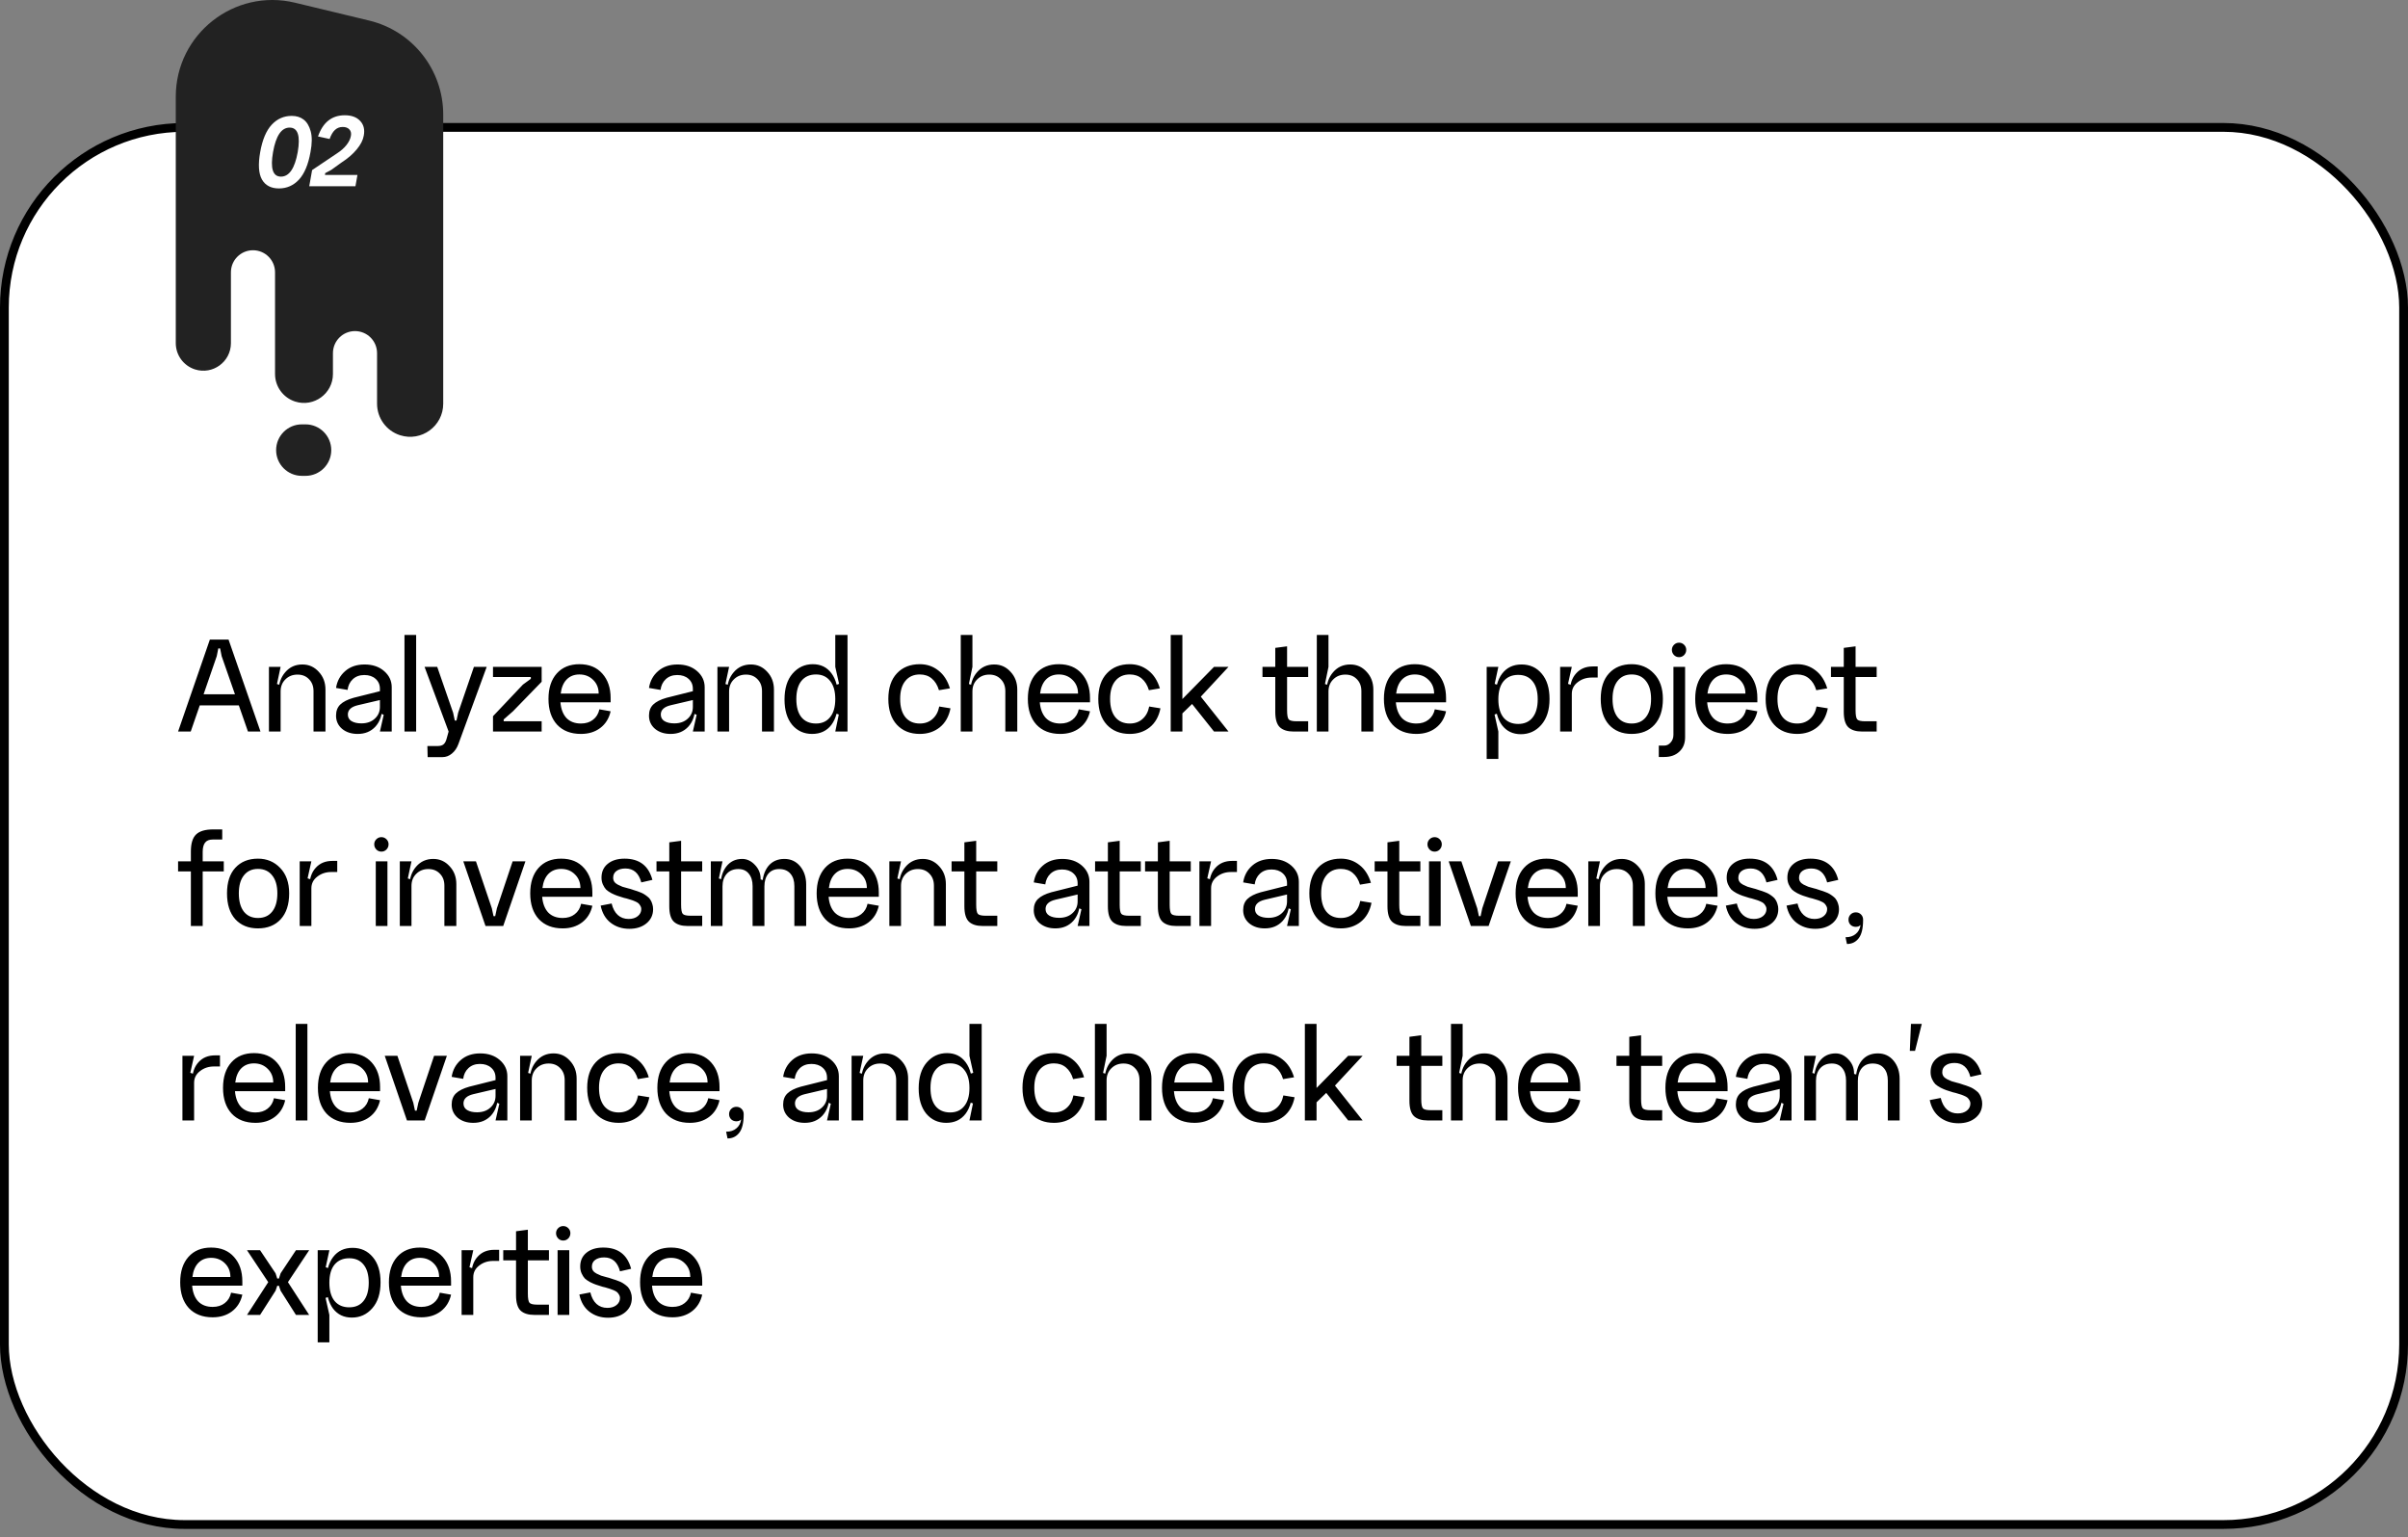
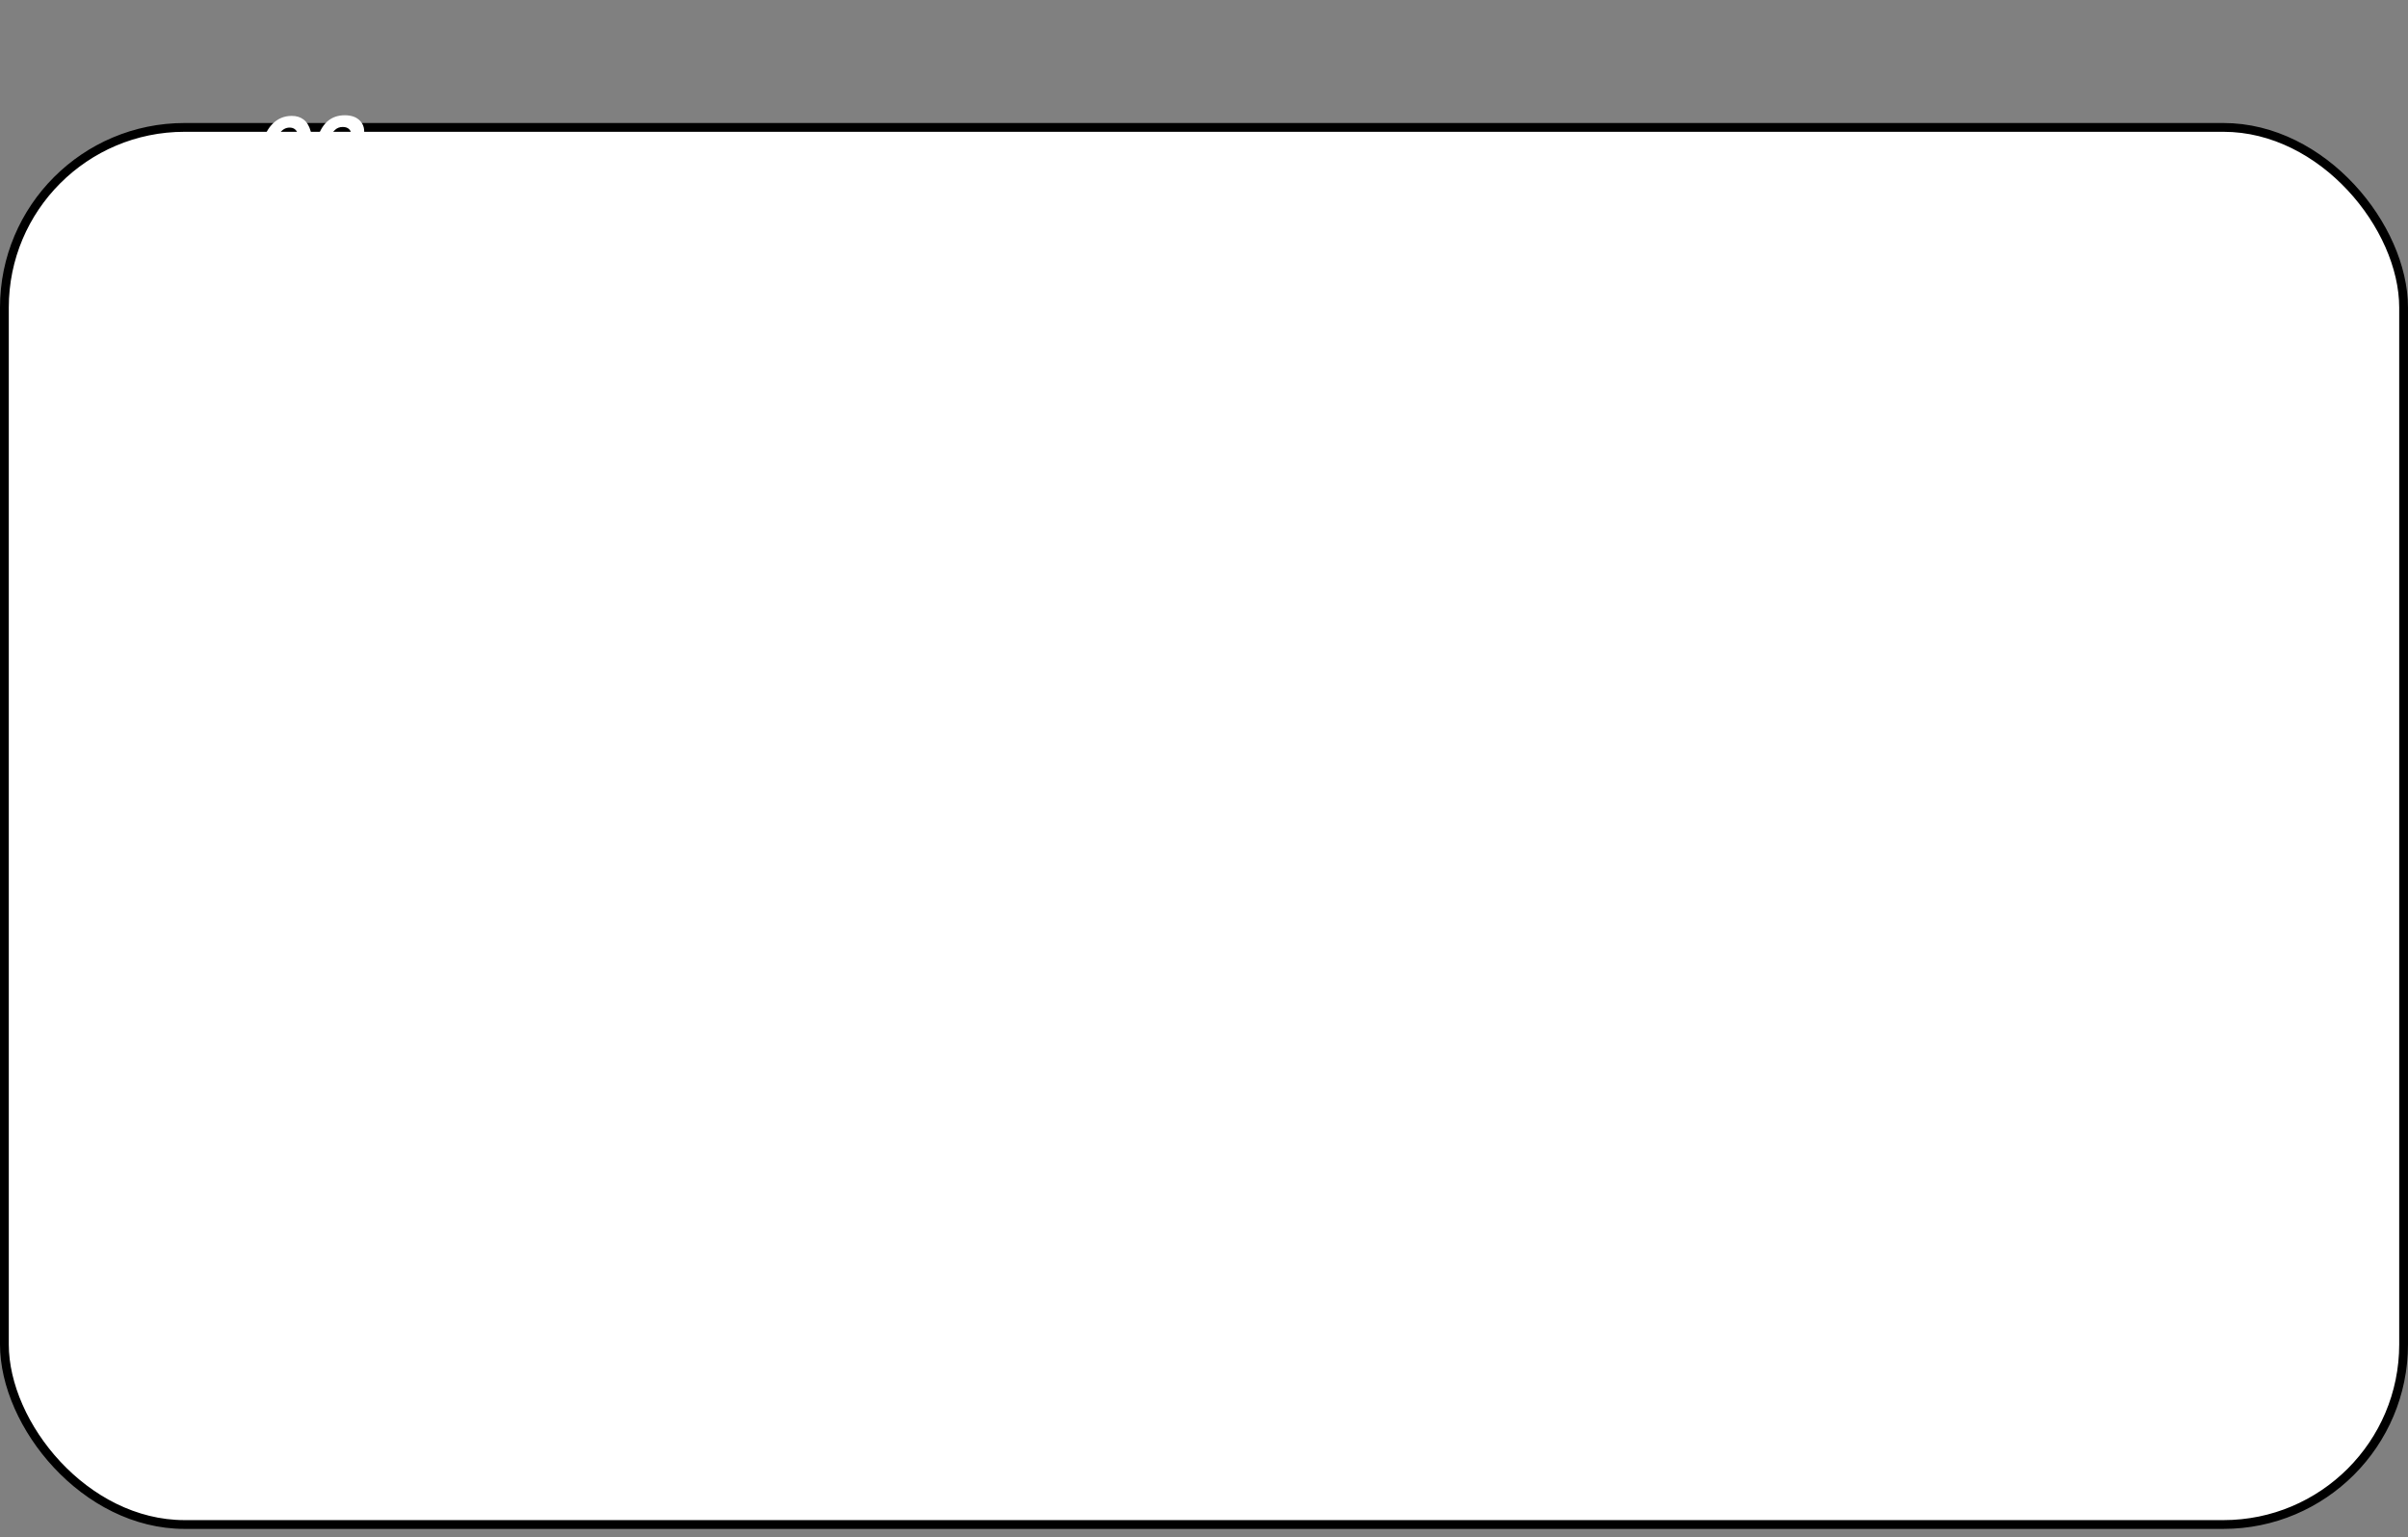
<svg xmlns="http://www.w3.org/2000/svg" width="260" height="166" viewBox="0 0 260 166" fill="none">
  <rect x="0" y="0" width="260" height="166" fill="#808080" stroke="none" />
  <rect x="0.474" y="13.759" width="259.051" height="150.876" rx="19.453" fill="white" stroke="black" stroke-width="0.949" />
-   <path d="M21.338 74.977H26.06V76.176H21.338V74.977ZM23.403 70.862L20.594 79H19.228L22.659 69.071H24.678L28.125 79H26.773L23.934 70.862L23.767 70.027H23.57L23.403 70.862ZM33.852 74.643C33.852 74.106 33.69 73.676 33.366 73.352C33.052 73.018 32.637 72.851 32.121 72.851C31.595 72.851 31.16 73.023 30.816 73.367C30.471 73.701 30.299 74.136 30.299 74.673H30.087C30.087 73.833 30.325 73.14 30.8 72.593C31.276 72.036 31.893 71.758 32.653 71.758C33.351 71.758 33.938 72.021 34.414 72.547C34.9 73.064 35.142 73.706 35.142 74.476V79H33.852V74.643ZM29.039 72.016H30.299L29.905 73.868L30.299 73.99V79H29.039V72.016ZM37.559 77.163C37.559 77.477 37.691 77.715 37.954 77.876C38.227 78.038 38.581 78.119 39.017 78.119C39.614 78.119 40.094 77.952 40.459 77.618C40.833 77.284 41.021 76.859 41.021 76.343H41.264C41.264 77.224 41.021 77.932 40.535 78.469C40.049 78.995 39.411 79.258 38.622 79.258C37.944 79.258 37.382 79.076 36.937 78.712C36.501 78.337 36.284 77.861 36.284 77.284C36.284 76.778 36.435 76.379 36.739 76.085C37.053 75.781 37.534 75.538 38.181 75.356L41.021 74.643V75.599L38.622 76.161C37.913 76.333 37.559 76.667 37.559 77.163ZM42.296 79H41.021L41.431 77.193L41.021 77.026V74.385C41.021 73.939 40.864 73.58 40.55 73.307C40.246 73.033 39.842 72.897 39.335 72.897C38.829 72.897 38.414 73.049 38.09 73.352C37.777 73.646 37.589 74.03 37.529 74.506L36.284 74.293C36.395 73.555 36.724 72.947 37.271 72.472C37.817 71.996 38.516 71.758 39.366 71.758C40.226 71.758 40.93 71.996 41.476 72.472C42.023 72.947 42.296 73.529 42.296 74.218V79ZM43.673 68.57H44.933V79H43.673V68.57ZM49.47 76.966L51.171 72.016H52.552L49.501 80.336C49.339 80.781 49.101 81.131 48.787 81.384C48.483 81.637 48.144 81.763 47.77 81.763H46.176L46.145 80.564H47.269C47.542 80.564 47.749 80.503 47.891 80.382C48.043 80.26 48.159 80.037 48.24 79.714L48.438 79L45.842 72.016H47.208L48.924 76.966L49.106 77.816H49.288L49.47 76.966ZM53.231 72.016H58.484V73.625L55.386 76.814L54.384 77.694V77.892H58.484V79H53.231V77.345L56.464 73.929L57.315 73.307V73.109H53.231V72.016ZM60.511 75.842C60.572 76.571 60.789 77.138 61.164 77.543C61.548 77.937 62.07 78.135 62.728 78.135C63.254 78.135 63.689 77.998 64.033 77.725C64.388 77.451 64.615 77.077 64.717 76.601L65.931 76.814C65.759 77.583 65.385 78.185 64.808 78.62C64.241 79.046 63.547 79.258 62.728 79.258C61.635 79.258 60.774 78.924 60.147 78.256C59.529 77.578 59.221 76.652 59.221 75.478C59.221 74.314 59.519 73.398 60.116 72.73C60.714 72.062 61.528 71.728 62.561 71.728C63.613 71.728 64.438 72.067 65.035 72.745C65.633 73.413 65.931 74.293 65.931 75.387V75.842H60.511ZM60.541 74.901H64.641C64.641 74.304 64.443 73.813 64.049 73.428C63.654 73.033 63.158 72.836 62.561 72.836C61.994 72.836 61.533 73.018 61.179 73.382C60.835 73.737 60.622 74.243 60.541 74.901ZM71.349 77.163C71.349 77.477 71.481 77.715 71.744 77.876C72.017 78.038 72.371 78.119 72.806 78.119C73.404 78.119 73.884 77.952 74.249 77.618C74.623 77.284 74.811 76.859 74.811 76.343H75.053C75.053 77.224 74.811 77.932 74.325 78.469C73.839 78.995 73.201 79.258 72.412 79.258C71.734 79.258 71.172 79.076 70.727 78.712C70.291 78.337 70.074 77.861 70.074 77.284C70.074 76.778 70.225 76.379 70.529 76.085C70.843 75.781 71.324 75.538 71.971 75.356L74.811 74.643V75.599L72.412 76.161C71.703 76.333 71.349 76.667 71.349 77.163ZM76.086 79H74.811L75.221 77.193L74.811 77.026V74.385C74.811 73.939 74.654 73.58 74.34 73.307C74.036 73.033 73.631 72.897 73.125 72.897C72.619 72.897 72.204 73.049 71.88 73.352C71.567 73.646 71.379 74.03 71.319 74.506L70.074 74.293C70.185 73.555 70.514 72.947 71.061 72.472C71.607 71.996 72.305 71.758 73.156 71.758C74.016 71.758 74.719 71.996 75.266 72.472C75.813 72.947 76.086 73.529 76.086 74.218V79ZM82.276 74.643C82.276 74.106 82.114 73.676 81.79 73.352C81.476 73.018 81.061 72.851 80.545 72.851C80.019 72.851 79.584 73.023 79.239 73.367C78.895 73.701 78.723 74.136 78.723 74.673H78.511C78.511 73.833 78.748 73.14 79.224 72.593C79.7 72.036 80.317 71.758 81.076 71.758C81.775 71.758 82.362 72.021 82.838 72.547C83.323 73.064 83.566 73.706 83.566 74.476V79H82.276V74.643ZM77.463 72.016H78.723L78.328 73.868L78.723 73.99V79H77.463V72.016ZM89.627 77.451C90.001 76.996 90.188 76.343 90.188 75.493C90.188 74.643 90.001 73.99 89.627 73.534C89.262 73.069 88.756 72.836 88.108 72.836C87.43 72.836 86.904 73.069 86.529 73.534C86.165 73.99 85.983 74.643 85.983 75.493C85.983 76.343 86.165 76.996 86.529 77.451C86.904 77.907 87.43 78.135 88.108 78.135C88.756 78.135 89.262 77.907 89.627 77.451ZM90.507 75.493C90.507 76.697 90.259 77.629 89.763 78.286C89.267 78.934 88.574 79.258 87.683 79.258C86.803 79.258 86.084 78.929 85.527 78.271C84.981 77.603 84.707 76.692 84.707 75.538C84.707 74.344 84.996 73.413 85.573 72.745C86.16 72.067 86.889 71.728 87.759 71.728C88.62 71.728 89.293 72.056 89.778 72.715C90.264 73.362 90.507 74.288 90.507 75.493ZM91.509 68.57V79H90.188L90.568 77.163L90.188 77.026V73.99L90.598 73.853L90.188 72.016V68.57H91.509ZM102.566 74.339L101.382 74.536C101.22 73.99 100.962 73.57 100.608 73.276C100.264 72.983 99.834 72.836 99.317 72.836C98.649 72.836 98.128 73.069 97.754 73.534C97.379 73.99 97.192 74.638 97.192 75.478C97.192 76.328 97.379 76.986 97.754 77.451C98.128 77.907 98.649 78.135 99.317 78.135C99.864 78.135 100.319 77.973 100.684 77.649C101.058 77.325 101.301 76.874 101.413 76.297L102.627 76.495C102.455 77.376 102.07 78.059 101.473 78.544C100.876 79.02 100.157 79.258 99.317 79.258C98.285 79.258 97.46 78.929 96.843 78.271C96.225 77.603 95.916 76.672 95.916 75.478C95.916 74.293 96.225 73.372 96.843 72.715C97.46 72.056 98.285 71.728 99.317 71.728C100.076 71.728 100.745 71.955 101.321 72.411C101.898 72.856 102.313 73.499 102.566 74.339ZM108.549 74.643C108.549 74.106 108.387 73.676 108.063 73.352C107.749 73.018 107.334 72.851 106.818 72.851C106.292 72.851 105.856 73.023 105.512 73.367C105.168 73.701 104.996 74.136 104.996 74.673H104.783C104.783 73.833 105.021 73.14 105.497 72.593C105.973 72.036 106.59 71.758 107.349 71.758C108.048 71.758 108.635 72.021 109.11 72.547C109.596 73.064 109.839 73.706 109.839 74.476V79H108.549V74.643ZM104.996 72.016L104.616 73.868L104.996 73.99V79H103.736V68.57H104.996V72.016ZM112.271 75.842C112.332 76.571 112.549 77.138 112.924 77.543C113.308 77.937 113.83 78.135 114.487 78.135C115.014 78.135 115.449 77.998 115.793 77.725C116.147 77.451 116.375 77.077 116.476 76.601L117.691 76.814C117.519 77.583 117.144 78.185 116.567 78.62C116.001 79.046 115.307 79.258 114.487 79.258C113.394 79.258 112.534 78.924 111.906 78.256C111.289 77.578 110.98 76.652 110.98 75.478C110.98 74.314 111.279 73.398 111.876 72.73C112.473 72.062 113.288 71.728 114.32 71.728C115.373 71.728 116.198 72.067 116.795 72.745C117.392 73.413 117.691 74.293 117.691 75.387V75.842H112.271ZM112.301 74.901H116.4C116.4 74.304 116.203 73.813 115.808 73.428C115.414 73.033 114.918 72.836 114.32 72.836C113.754 72.836 113.293 73.018 112.939 73.382C112.595 73.737 112.382 74.243 112.301 74.901ZM125.236 74.339L124.052 74.536C123.89 73.99 123.632 73.57 123.278 73.276C122.934 72.983 122.503 72.836 121.987 72.836C121.319 72.836 120.798 73.069 120.423 73.534C120.049 73.99 119.862 74.638 119.862 75.478C119.862 76.328 120.049 76.986 120.423 77.451C120.798 77.907 121.319 78.135 121.987 78.135C122.534 78.135 122.989 77.973 123.354 77.649C123.728 77.325 123.971 76.874 124.082 76.297L125.297 76.495C125.125 77.376 124.74 78.059 124.143 78.544C123.546 79.02 122.827 79.258 121.987 79.258C120.955 79.258 120.13 78.929 119.513 78.271C118.895 77.603 118.586 76.672 118.586 75.478C118.586 74.293 118.895 73.372 119.513 72.715C120.13 72.056 120.955 71.728 121.987 71.728C122.746 71.728 123.414 71.955 123.991 72.411C124.568 72.856 124.983 73.499 125.236 74.339ZM126.406 68.57H127.666V75.493L131.082 72.016H132.646L129.655 75.235L132.646 79H131.082L128.713 76.024L127.666 77.041V79H126.406V68.57ZM138.971 73.109V76.692C138.971 77.229 139.031 77.563 139.153 77.694C139.274 77.826 139.558 77.892 140.003 77.892H141.248V79H139.669C139.021 79 138.53 78.848 138.196 78.544C137.862 78.231 137.695 77.674 137.695 76.874V73.109H136.314V72.016H137.695V69.966L138.971 69.799V72.016H141.248V73.109H138.971ZM146.994 74.643C146.994 74.106 146.832 73.676 146.508 73.352C146.195 73.018 145.78 72.851 145.263 72.851C144.737 72.851 144.302 73.023 143.958 73.367C143.614 73.701 143.441 74.136 143.441 74.673H143.229C143.229 73.833 143.467 73.14 143.942 72.593C144.418 72.036 145.036 71.758 145.795 71.758C146.493 71.758 147.08 72.021 147.556 72.547C148.042 73.064 148.285 73.706 148.285 74.476V79H146.994V74.643ZM143.441 72.016L143.062 73.868L143.441 73.99V79H142.181V68.57H143.441V72.016ZM150.716 75.842C150.777 76.571 150.995 77.138 151.369 77.543C151.754 77.937 152.275 78.135 152.933 78.135C153.459 78.135 153.895 77.998 154.239 77.725C154.593 77.451 154.821 77.077 154.922 76.601L156.136 76.814C155.964 77.583 155.59 78.185 155.013 78.62C154.446 79.046 153.753 79.258 152.933 79.258C151.84 79.258 150.98 78.924 150.352 78.256C149.735 77.578 149.426 76.652 149.426 75.478C149.426 74.314 149.724 73.398 150.322 72.73C150.919 72.062 151.734 71.728 152.766 71.728C153.819 71.728 154.644 72.067 155.241 72.745C155.838 73.413 156.136 74.293 156.136 75.387V75.842H150.716ZM150.747 74.901H154.846C154.846 74.304 154.649 73.813 154.254 73.428C153.859 73.033 153.363 72.836 152.766 72.836C152.199 72.836 151.739 73.018 151.384 73.382C151.04 73.737 150.828 74.243 150.747 74.901ZM162.344 77.497C161.969 77.031 161.782 76.373 161.782 75.523C161.782 74.673 161.969 74.02 162.344 73.565C162.728 73.109 163.255 72.882 163.923 72.882C164.591 72.882 165.107 73.109 165.471 73.565C165.846 74.02 166.033 74.673 166.033 75.523C166.033 76.373 165.846 77.031 165.471 77.497C165.107 77.952 164.591 78.18 163.923 78.18C163.255 78.18 162.728 77.952 162.344 77.497ZM161.448 75.523C161.448 76.728 161.691 77.659 162.177 78.317C162.673 78.965 163.351 79.288 164.211 79.288C165.092 79.288 165.826 78.954 166.413 78.286C167.01 77.608 167.308 76.672 167.308 75.478C167.308 74.324 167.03 73.418 166.473 72.76C165.917 72.092 165.188 71.758 164.287 71.758C163.396 71.758 162.698 72.087 162.192 72.745C161.696 73.393 161.448 74.319 161.448 75.523ZM160.522 81.961H161.782V79L161.372 77.163L161.782 77.026V73.99L161.387 73.853L161.782 72.016H160.522V81.961ZM168.454 72.016H169.714L169.304 73.853L169.714 73.99V79H168.454V72.016ZM171.87 73.17C171.283 73.17 170.777 73.337 170.352 73.671C169.927 73.995 169.714 74.415 169.714 74.931L169.517 74.673C169.517 73.853 169.74 73.2 170.185 72.715C170.63 72.219 171.227 71.971 171.976 71.971H172.508V73.17H171.87ZM174.112 75.478C174.112 76.328 174.295 76.986 174.659 77.451C175.023 77.907 175.529 78.135 176.177 78.135C176.835 78.135 177.346 77.907 177.711 77.451C178.085 76.986 178.272 76.328 178.272 75.478C178.272 74.638 178.085 73.99 177.711 73.534C177.346 73.069 176.835 72.836 176.177 72.836C175.529 72.836 175.023 73.069 174.659 73.534C174.295 73.99 174.112 74.638 174.112 75.478ZM172.837 75.478C172.837 74.283 173.136 73.362 173.733 72.715C174.34 72.056 175.155 71.728 176.177 71.728C177.139 71.728 177.938 72.062 178.576 72.73C179.224 73.398 179.548 74.314 179.548 75.478C179.548 76.672 179.244 77.603 178.637 78.271C178.03 78.929 177.21 79.258 176.177 79.258C175.155 79.258 174.34 78.929 173.733 78.271C173.136 77.603 172.837 76.672 172.837 75.478ZM180.747 70.741C180.595 70.579 180.519 70.391 180.519 70.179C180.519 69.966 180.595 69.784 180.747 69.632C180.899 69.481 181.081 69.405 181.293 69.405C181.506 69.405 181.688 69.481 181.84 69.632C181.992 69.784 182.068 69.966 182.068 70.179C182.068 70.391 181.992 70.579 181.84 70.741C181.688 70.893 181.506 70.969 181.293 70.969C181.081 70.969 180.899 70.893 180.747 70.741ZM180.686 72.016H181.946V79.623C181.946 80.27 181.739 80.787 181.324 81.171C180.919 81.556 180.377 81.748 179.699 81.748H179.107V80.518H179.699C179.962 80.518 180.19 80.407 180.382 80.184C180.585 79.962 180.686 79.683 180.686 79.349V72.016ZM184.328 75.842C184.389 76.571 184.607 77.138 184.981 77.543C185.366 77.937 185.887 78.135 186.545 78.135C187.071 78.135 187.507 77.998 187.851 77.725C188.205 77.451 188.433 77.077 188.534 76.601L189.748 76.814C189.576 77.583 189.202 78.185 188.625 78.62C188.058 79.046 187.365 79.258 186.545 79.258C185.452 79.258 184.592 78.924 183.964 78.256C183.347 77.578 183.038 76.652 183.038 75.478C183.038 74.314 183.336 73.398 183.934 72.73C184.531 72.062 185.346 71.728 186.378 71.728C187.431 71.728 188.256 72.067 188.853 72.745C189.45 73.413 189.748 74.293 189.748 75.387V75.842H184.328ZM184.359 74.901H188.458C188.458 74.304 188.261 73.813 187.866 73.428C187.471 73.033 186.975 72.836 186.378 72.836C185.811 72.836 185.351 73.018 184.996 73.382C184.652 73.737 184.44 74.243 184.359 74.901ZM197.294 74.339L196.11 74.536C195.948 73.99 195.69 73.57 195.335 73.276C194.991 72.983 194.561 72.836 194.045 72.836C193.377 72.836 192.855 73.069 192.481 73.534C192.106 73.99 191.919 74.638 191.919 75.478C191.919 76.328 192.106 76.986 192.481 77.451C192.855 77.907 193.377 78.135 194.045 78.135C194.591 78.135 195.047 77.973 195.411 77.649C195.786 77.325 196.029 76.874 196.14 76.297L197.355 76.495C197.182 77.376 196.798 78.059 196.201 78.544C195.604 79.02 194.885 79.258 194.045 79.258C193.012 79.258 192.187 78.929 191.57 78.271C190.953 77.603 190.644 76.672 190.644 75.478C190.644 74.293 190.953 73.372 191.57 72.715C192.187 72.056 193.012 71.728 194.045 71.728C194.804 71.728 195.472 71.955 196.049 72.411C196.626 72.856 197.041 73.499 197.294 74.339ZM200.353 73.109V76.692C200.353 77.229 200.414 77.563 200.535 77.694C200.657 77.826 200.94 77.892 201.385 77.892H202.63V79H201.051C200.404 79 199.913 78.848 199.579 78.544C199.245 78.231 199.078 77.674 199.078 76.874V73.109H197.696V72.016H199.078V69.966L200.353 69.799V72.016H202.63V73.109H200.353ZM21.885 100H20.609V94.109H19.228V93.016H20.609V91.969C20.609 91.088 20.797 90.471 21.171 90.116C21.546 89.752 22.163 89.57 23.023 89.57H23.995V90.663H22.963C22.588 90.663 22.315 90.774 22.143 90.997C21.971 91.219 21.885 91.553 21.885 91.999V93.016H24.162V94.109H21.885V100ZM25.787 96.478C25.787 97.328 25.969 97.986 26.333 98.451C26.698 98.907 27.204 99.135 27.852 99.135C28.509 99.135 29.021 98.907 29.385 98.451C29.759 97.986 29.947 97.328 29.947 96.478C29.947 95.638 29.759 94.99 29.385 94.534C29.021 94.069 28.509 93.836 27.852 93.836C27.204 93.836 26.698 94.069 26.333 94.534C25.969 94.99 25.787 95.638 25.787 96.478ZM24.511 96.478C24.511 95.283 24.81 94.362 25.407 93.715C26.014 93.056 26.829 92.728 27.852 92.728C28.813 92.728 29.613 93.062 30.25 93.73C30.898 94.398 31.222 95.314 31.222 96.478C31.222 97.672 30.918 98.603 30.311 99.271C29.704 99.929 28.884 100.258 27.852 100.258C26.829 100.258 26.014 99.929 25.407 99.271C24.81 98.603 24.511 97.672 24.511 96.478ZM32.36 93.016H33.62L33.211 94.853L33.62 94.99V100H32.36V93.016ZM35.776 94.17C35.189 94.17 34.683 94.337 34.258 94.671C33.833 94.995 33.62 95.415 33.62 95.931L33.423 95.673C33.423 94.853 33.646 94.2 34.091 93.715C34.536 93.219 35.134 92.971 35.883 92.971H36.414V94.17H35.776ZM40.635 91.741C40.483 91.579 40.407 91.391 40.407 91.179C40.407 90.966 40.483 90.784 40.635 90.632C40.787 90.481 40.969 90.405 41.182 90.405C41.394 90.405 41.576 90.481 41.728 90.632C41.88 90.784 41.956 90.966 41.956 91.179C41.956 91.391 41.88 91.579 41.728 91.741C41.576 91.893 41.394 91.969 41.182 91.969C40.969 91.969 40.787 91.893 40.635 91.741ZM40.574 93.016H41.834V100H40.574V93.016ZM47.982 95.643C47.982 95.106 47.82 94.676 47.496 94.352C47.182 94.018 46.767 93.851 46.251 93.851C45.725 93.851 45.289 94.023 44.945 94.367C44.601 94.701 44.429 95.136 44.429 95.673H44.217C44.217 94.833 44.454 94.14 44.93 93.593C45.406 93.036 46.023 92.758 46.782 92.758C47.481 92.758 48.068 93.021 48.544 93.547C49.029 94.064 49.272 94.706 49.272 95.476V100H47.982V95.643ZM43.169 93.016H44.429L44.034 94.868L44.429 94.99V100H43.169V93.016ZM53.651 98.087L55.352 93.016H56.733L54.334 100H52.422L50.023 93.016H51.389L53.105 98.087L53.287 98.937H53.469L53.651 98.087ZM58.539 96.842C58.6 97.571 58.817 98.138 59.192 98.543C59.577 98.937 60.098 99.135 60.756 99.135C61.282 99.135 61.717 98.998 62.061 98.725C62.416 98.451 62.643 98.077 62.745 97.601L63.959 97.814C63.787 98.583 63.413 99.185 62.836 99.62C62.269 100.046 61.576 100.258 60.756 100.258C59.663 100.258 58.802 99.924 58.175 99.256C57.557 98.578 57.249 97.652 57.249 96.478C57.249 95.314 57.547 94.398 58.144 93.73C58.742 93.062 59.556 92.728 60.589 92.728C61.641 92.728 62.466 93.067 63.063 93.745C63.661 94.413 63.959 95.293 63.959 96.387V96.842H58.539ZM58.569 95.901H62.669C62.669 95.304 62.471 94.813 62.077 94.428C61.682 94.033 61.186 93.836 60.589 93.836C60.022 93.836 59.561 94.018 59.207 94.382C58.863 94.737 58.65 95.243 58.569 95.901ZM70.518 98.178C70.518 98.806 70.28 99.317 69.804 99.712C69.328 100.106 68.711 100.304 67.952 100.304C67.172 100.304 66.499 100.086 65.933 99.651C65.376 99.216 65.017 98.598 64.855 97.799L66.039 97.571C66.171 98.117 66.393 98.532 66.707 98.816C67.021 99.099 67.41 99.241 67.876 99.241C68.281 99.241 68.61 99.14 68.863 98.937C69.116 98.735 69.242 98.477 69.242 98.163C69.242 98.031 69.207 97.915 69.136 97.814C69.075 97.702 69.004 97.611 68.924 97.54C68.843 97.47 68.716 97.399 68.544 97.328C68.382 97.257 68.245 97.206 68.134 97.176C68.023 97.136 67.856 97.085 67.633 97.024C67.522 96.994 67.436 96.974 67.375 96.963C67.091 96.872 66.854 96.796 66.661 96.736C66.479 96.675 66.267 96.584 66.024 96.463C65.781 96.331 65.588 96.199 65.447 96.068C65.315 95.926 65.199 95.744 65.098 95.521C64.996 95.299 64.946 95.05 64.946 94.777C64.946 94.15 65.168 93.654 65.614 93.289C66.069 92.915 66.677 92.728 67.436 92.728C69.035 92.728 70.037 93.492 70.442 95.02L69.242 95.293C68.979 94.291 68.407 93.79 67.527 93.79C67.122 93.79 66.798 93.882 66.555 94.064C66.322 94.236 66.206 94.479 66.206 94.792C66.206 94.954 66.246 95.096 66.327 95.218C66.408 95.339 66.535 95.445 66.707 95.536C66.889 95.627 67.056 95.703 67.208 95.764C67.37 95.815 67.588 95.875 67.861 95.946C67.901 95.956 67.962 95.972 68.043 95.992C68.266 96.063 68.433 96.118 68.544 96.159C68.665 96.189 68.827 96.245 69.03 96.326C69.232 96.397 69.389 96.468 69.501 96.538C69.622 96.609 69.754 96.7 69.895 96.812C70.047 96.923 70.158 97.044 70.229 97.176C70.31 97.297 70.376 97.444 70.427 97.616C70.487 97.788 70.518 97.976 70.518 98.178ZM73.541 94.109V97.692C73.541 98.229 73.601 98.563 73.723 98.694C73.844 98.826 74.128 98.892 74.573 98.892H75.818V100H74.239C73.591 100 73.1 99.848 72.766 99.544C72.432 99.231 72.265 98.674 72.265 97.874V94.109H70.884V93.016H72.265V90.966L73.541 90.799V93.016H75.818V94.109H73.541ZM85.77 95.688C85.77 95.121 85.628 94.676 85.345 94.352C85.061 94.018 84.656 93.851 84.13 93.851C83.624 93.851 83.229 94.023 82.946 94.367C82.672 94.711 82.536 95.162 82.536 95.719H82.308C82.308 94.818 82.516 94.099 82.931 93.563C83.356 93.026 83.943 92.758 84.692 92.758C85.39 92.758 85.957 93.021 86.392 93.547C86.827 94.074 87.045 94.732 87.045 95.521V100H85.77V95.688ZM81.26 95.688C81.26 95.132 81.124 94.686 80.851 94.352C80.587 94.018 80.213 93.851 79.727 93.851C79.191 93.851 78.771 94.023 78.467 94.367C78.163 94.711 78.011 95.162 78.011 95.719H77.799C77.799 94.828 78.006 94.114 78.421 93.578C78.847 93.031 79.418 92.758 80.137 92.758C80.653 92.758 81.114 92.976 81.519 93.411C81.924 93.836 82.126 94.332 82.126 94.899V94.975L82.536 95.081V100H81.26V95.688ZM76.751 93.016H78.011L77.617 94.868L78.011 94.99V100H76.751V93.016ZM89.468 96.842C89.528 97.571 89.746 98.138 90.12 98.543C90.505 98.937 91.026 99.135 91.684 99.135C92.21 99.135 92.646 98.998 92.99 98.725C93.344 98.451 93.572 98.077 93.673 97.601L94.888 97.814C94.716 98.583 94.341 99.185 93.764 99.62C93.197 100.046 92.504 100.258 91.684 100.258C90.591 100.258 89.731 99.924 89.103 99.256C88.486 98.578 88.177 97.652 88.177 96.478C88.177 95.314 88.476 94.398 89.073 93.73C89.67 93.062 90.485 92.728 91.517 92.728C92.57 92.728 93.395 93.067 93.992 93.745C94.589 94.413 94.888 95.293 94.888 96.387V96.842H89.468ZM89.498 95.901H93.597C93.597 95.304 93.4 94.813 93.005 94.428C92.61 94.033 92.114 93.836 91.517 93.836C90.95 93.836 90.49 94.018 90.135 94.382C89.791 94.737 89.579 95.243 89.498 95.901ZM100.839 95.643C100.839 95.106 100.677 94.676 100.353 94.352C100.039 94.018 99.624 93.851 99.108 93.851C98.582 93.851 98.146 94.023 97.802 94.367C97.458 94.701 97.286 95.136 97.286 95.673H97.073C97.073 94.833 97.311 94.14 97.787 93.593C98.263 93.036 98.88 92.758 99.639 92.758C100.338 92.758 100.925 93.021 101.401 93.547C101.886 94.064 102.129 94.706 102.129 95.476V100H100.839V95.643ZM96.026 93.016H97.286L96.891 94.868L97.286 94.99V100H96.026V93.016ZM105.403 94.109V97.692C105.403 98.229 105.464 98.563 105.585 98.694C105.707 98.826 105.99 98.892 106.436 98.892H107.681V100H106.102C105.454 100 104.963 99.848 104.629 99.544C104.295 99.231 104.128 98.674 104.128 97.874V94.109H102.746V93.016H104.128V90.966L105.403 90.799V93.016H107.681V94.109H105.403ZM112.893 98.163C112.893 98.477 113.025 98.715 113.288 98.876C113.561 99.038 113.915 99.119 114.351 99.119C114.948 99.119 115.429 98.952 115.793 98.618C116.168 98.284 116.355 97.859 116.355 97.343H116.598C116.598 98.224 116.355 98.932 115.869 99.469C115.383 99.995 114.745 100.258 113.956 100.258C113.278 100.258 112.716 100.076 112.271 99.712C111.835 99.337 111.618 98.861 111.618 98.284C111.618 97.778 111.77 97.379 112.073 97.085C112.387 96.781 112.868 96.538 113.516 96.356L116.355 95.643V96.599L113.956 97.161C113.247 97.333 112.893 97.667 112.893 98.163ZM117.63 100H116.355L116.765 98.193L116.355 98.026V95.385C116.355 94.939 116.198 94.58 115.884 94.307C115.581 94.033 115.176 93.897 114.67 93.897C114.163 93.897 113.748 94.049 113.425 94.352C113.111 94.646 112.924 95.03 112.863 95.506L111.618 95.293C111.729 94.555 112.058 93.947 112.605 93.472C113.151 92.996 113.85 92.758 114.7 92.758C115.56 92.758 116.264 92.996 116.81 93.472C117.357 93.947 117.63 94.529 117.63 95.218V100ZM120.897 94.109V97.692C120.897 98.229 120.958 98.563 121.079 98.694C121.201 98.826 121.484 98.892 121.929 98.892H123.174V100H121.595C120.948 100 120.457 99.848 120.123 99.544C119.789 99.231 119.622 98.674 119.622 97.874V94.109H118.24V93.016H119.622V90.966L120.897 90.799V93.016H123.174V94.109H120.897ZM126.294 94.109V97.692C126.294 98.229 126.355 98.563 126.476 98.694C126.598 98.826 126.881 98.892 127.326 98.892H128.571V100H126.992C126.344 100 125.854 99.848 125.52 99.544C125.186 99.231 125.019 98.674 125.019 97.874V94.109H123.637V93.016H125.019V90.966L126.294 90.799V93.016H128.571V94.109H126.294ZM129.505 93.016H130.765L130.355 94.853L130.765 94.99V100H129.505V93.016ZM132.921 94.17C132.334 94.17 131.827 94.337 131.402 94.671C130.977 94.995 130.765 95.415 130.765 95.931L130.567 95.673C130.567 94.853 130.79 94.2 131.235 93.715C131.681 93.219 132.278 92.971 133.027 92.971H133.558V94.17H132.921ZM135.504 98.163C135.504 98.477 135.635 98.715 135.899 98.876C136.172 99.038 136.526 99.119 136.961 99.119C137.559 99.119 138.039 98.952 138.404 98.618C138.778 98.284 138.965 97.859 138.965 97.343H139.208C139.208 98.224 138.965 98.932 138.48 99.469C137.994 99.995 137.356 100.258 136.567 100.258C135.888 100.258 135.327 100.076 134.881 99.712C134.446 99.337 134.229 98.861 134.229 98.284C134.229 97.778 134.38 97.379 134.684 97.085C134.998 96.781 135.479 96.538 136.126 96.356L138.965 95.643V96.599L136.567 97.161C135.858 97.333 135.504 97.667 135.504 98.163ZM140.241 100H138.965L139.375 98.193L138.965 98.026V95.385C138.965 94.939 138.809 94.58 138.495 94.307C138.191 94.033 137.786 93.897 137.28 93.897C136.774 93.897 136.359 94.049 136.035 94.352C135.721 94.646 135.534 95.03 135.473 95.506L134.229 95.293C134.34 94.555 134.669 93.947 135.215 93.472C135.762 92.996 136.46 92.758 137.311 92.758C138.171 92.758 138.874 92.996 139.421 93.472C139.967 93.947 140.241 94.529 140.241 95.218V100ZM148.025 95.339L146.841 95.536C146.679 94.99 146.421 94.57 146.066 94.276C145.722 93.983 145.292 93.836 144.776 93.836C144.108 93.836 143.587 94.069 143.212 94.534C142.838 94.99 142.65 95.638 142.65 96.478C142.65 97.328 142.838 97.986 143.212 98.451C143.587 98.907 144.108 99.135 144.776 99.135C145.322 99.135 145.778 98.973 146.142 98.649C146.517 98.325 146.76 97.874 146.871 97.297L148.086 97.495C147.914 98.376 147.529 99.059 146.932 99.544C146.335 100.02 145.616 100.258 144.776 100.258C143.743 100.258 142.919 99.929 142.301 99.271C141.684 98.603 141.375 97.672 141.375 96.478C141.375 95.293 141.684 94.372 142.301 93.715C142.919 93.056 143.743 92.728 144.776 92.728C145.535 92.728 146.203 92.955 146.78 93.411C147.357 93.856 147.772 94.499 148.025 95.339ZM151.084 94.109V97.692C151.084 98.229 151.145 98.563 151.266 98.694C151.388 98.826 151.671 98.892 152.116 98.892H153.361V100H151.782C151.135 100 150.644 99.848 150.31 99.544C149.976 99.231 149.809 98.674 149.809 97.874V94.109H148.427V93.016H149.809V90.966L151.084 90.799V93.016H153.361V94.109H151.084ZM154.355 91.741C154.204 91.579 154.128 91.391 154.128 91.179C154.128 90.966 154.204 90.784 154.355 90.632C154.507 90.481 154.689 90.405 154.902 90.405C155.115 90.405 155.297 90.481 155.449 90.632C155.6 90.784 155.676 90.966 155.676 91.179C155.676 91.391 155.6 91.579 155.449 91.741C155.297 91.893 155.115 91.969 154.902 91.969C154.689 91.969 154.507 91.893 154.355 91.741ZM154.295 93.016H155.555V100H154.295V93.016ZM160.047 98.087L161.748 93.016H163.129L160.73 100H158.817L156.419 93.016H157.785L159.501 98.087L159.683 98.937H159.865L160.047 98.087ZM164.935 96.842C164.996 97.571 165.213 98.138 165.588 98.543C165.973 98.937 166.494 99.135 167.152 99.135C167.678 99.135 168.113 98.998 168.457 98.725C168.812 98.451 169.039 98.077 169.141 97.601L170.355 97.814C170.183 98.583 169.809 99.185 169.232 99.62C168.665 100.046 167.972 100.258 167.152 100.258C166.059 100.258 165.198 99.924 164.571 99.256C163.953 98.578 163.645 97.652 163.645 96.478C163.645 95.314 163.943 94.398 164.54 93.73C165.138 93.062 165.952 92.728 166.985 92.728C168.037 92.728 168.862 93.067 169.459 93.745C170.057 94.413 170.355 95.293 170.355 96.387V96.842H164.935ZM164.965 95.901H169.065C169.065 95.304 168.867 94.813 168.473 94.428C168.078 94.033 167.582 93.836 166.985 93.836C166.418 93.836 165.957 94.018 165.603 94.382C165.259 94.737 165.046 95.243 164.965 95.901ZM176.306 95.643C176.306 95.106 176.144 94.676 175.821 94.352C175.507 94.018 175.092 93.851 174.576 93.851C174.049 93.851 173.614 94.023 173.27 94.367C172.926 94.701 172.754 95.136 172.754 95.673H172.541C172.541 94.833 172.779 94.14 173.255 93.593C173.73 93.036 174.348 92.758 175.107 92.758C175.805 92.758 176.392 93.021 176.868 93.547C177.354 94.064 177.597 94.706 177.597 95.476V100H176.306V95.643ZM171.494 93.016H172.754L172.359 94.868L172.754 94.99V100H171.494V93.016ZM180.029 96.842C180.089 97.571 180.307 98.138 180.681 98.543C181.066 98.937 181.587 99.135 182.245 99.135C182.772 99.135 183.207 98.998 183.551 98.725C183.905 98.451 184.133 98.077 184.234 97.601L185.449 97.814C185.277 98.583 184.902 99.185 184.325 99.62C183.758 100.046 183.065 100.258 182.245 100.258C181.152 100.258 180.292 99.924 179.664 99.256C179.047 98.578 178.738 97.652 178.738 96.478C178.738 95.314 179.037 94.398 179.634 93.73C180.231 93.062 181.046 92.728 182.078 92.728C183.131 92.728 183.956 93.067 184.553 93.745C185.15 94.413 185.449 95.293 185.449 96.387V96.842H180.029ZM180.059 95.901H184.158C184.158 95.304 183.961 94.813 183.566 94.428C183.171 94.033 182.675 93.836 182.078 93.836C181.511 93.836 181.051 94.018 180.697 94.382C180.353 94.737 180.14 95.243 180.059 95.901ZM192.007 98.178C192.007 98.806 191.769 99.317 191.294 99.712C190.818 100.106 190.201 100.304 189.441 100.304C188.662 100.304 187.989 100.086 187.422 99.651C186.865 99.216 186.506 98.598 186.344 97.799L187.528 97.571C187.66 98.117 187.883 98.532 188.196 98.816C188.51 99.099 188.9 99.241 189.365 99.241C189.77 99.241 190.099 99.14 190.352 98.937C190.605 98.735 190.732 98.477 190.732 98.163C190.732 98.031 190.696 97.915 190.626 97.814C190.565 97.702 190.494 97.611 190.413 97.54C190.332 97.47 190.206 97.399 190.034 97.328C189.872 97.257 189.735 97.206 189.624 97.176C189.512 97.136 189.345 97.085 189.123 97.024C189.011 96.994 188.925 96.974 188.864 96.963C188.581 96.872 188.343 96.796 188.151 96.736C187.969 96.675 187.756 96.584 187.513 96.463C187.27 96.331 187.078 96.199 186.936 96.068C186.805 95.926 186.688 95.744 186.587 95.521C186.486 95.299 186.435 95.05 186.435 94.777C186.435 94.15 186.658 93.654 187.103 93.289C187.559 92.915 188.166 92.728 188.925 92.728C190.524 92.728 191.526 93.492 191.931 95.02L190.732 95.293C190.469 94.291 189.897 93.79 189.016 93.79C188.611 93.79 188.288 93.882 188.045 94.064C187.812 94.236 187.695 94.479 187.695 94.792C187.695 94.954 187.736 95.096 187.817 95.218C187.898 95.339 188.024 95.445 188.196 95.536C188.379 95.627 188.546 95.703 188.697 95.764C188.859 95.815 189.077 95.875 189.35 95.946C189.391 95.956 189.452 95.972 189.532 95.992C189.755 96.063 189.922 96.118 190.034 96.159C190.155 96.189 190.317 96.245 190.519 96.326C190.722 96.397 190.879 96.468 190.99 96.538C191.111 96.609 191.243 96.7 191.385 96.812C191.537 96.923 191.648 97.044 191.719 97.176C191.8 97.297 191.866 97.444 191.916 97.616C191.977 97.788 192.007 97.976 192.007 98.178ZM198.561 98.178C198.561 98.806 198.323 99.317 197.847 99.712C197.371 100.106 196.754 100.304 195.995 100.304C195.215 100.304 194.542 100.086 193.975 99.651C193.419 99.216 193.059 98.598 192.898 97.799L194.082 97.571C194.213 98.117 194.436 98.532 194.75 98.816C195.064 99.099 195.453 99.241 195.919 99.241C196.324 99.241 196.653 99.14 196.906 98.937C197.159 98.735 197.285 98.477 197.285 98.163C197.285 98.031 197.25 97.915 197.179 97.814C197.118 97.702 197.047 97.611 196.966 97.54C196.885 97.47 196.759 97.399 196.587 97.328C196.425 97.257 196.288 97.206 196.177 97.176C196.066 97.136 195.899 97.085 195.676 97.024C195.565 96.994 195.479 96.974 195.418 96.963C195.134 96.872 194.897 96.796 194.704 96.736C194.522 96.675 194.31 96.584 194.067 96.463C193.824 96.331 193.631 96.199 193.49 96.068C193.358 95.926 193.242 95.744 193.14 95.521C193.039 95.299 192.989 95.05 192.989 94.777C192.989 94.15 193.211 93.654 193.657 93.289C194.112 92.915 194.719 92.728 195.479 92.728C197.078 92.728 198.08 93.492 198.485 95.02L197.285 95.293C197.022 94.291 196.45 93.79 195.57 93.79C195.165 93.79 194.841 93.882 194.598 94.064C194.365 94.236 194.249 94.479 194.249 94.792C194.249 94.954 194.289 95.096 194.37 95.218C194.451 95.339 194.578 95.445 194.75 95.536C194.932 95.627 195.099 95.703 195.251 95.764C195.413 95.815 195.63 95.875 195.904 95.946C195.944 95.956 196.005 95.972 196.086 95.992C196.309 96.063 196.476 96.118 196.587 96.159C196.708 96.189 196.87 96.245 197.073 96.326C197.275 96.397 197.432 96.468 197.543 96.538C197.665 96.609 197.796 96.7 197.938 96.812C198.09 96.923 198.201 97.044 198.272 97.176C198.353 97.297 198.419 97.444 198.47 97.616C198.53 97.788 198.561 97.976 198.561 98.178ZM199.815 99.879C199.663 99.727 199.588 99.54 199.588 99.317C199.588 99.094 199.663 98.907 199.815 98.755C199.967 98.603 200.154 98.527 200.377 98.527C200.6 98.527 200.787 98.603 200.939 98.755C201.091 98.907 201.167 99.094 201.167 99.317C201.167 100.258 201.005 100.931 200.681 101.336C200.367 101.741 199.947 101.943 199.421 101.943L199.269 101.215C199.724 101.215 200.089 101.098 200.362 100.865C200.645 100.643 200.822 100.319 200.893 99.894C200.762 100.025 200.59 100.091 200.377 100.091C200.154 100.091 199.967 100.02 199.815 99.879ZM19.698 114.016H20.959L20.549 115.853L20.959 115.99V121H19.698V114.016ZM23.114 115.17C22.527 115.17 22.021 115.337 21.596 115.671C21.171 115.995 20.959 116.415 20.959 116.931L20.761 116.673C20.761 115.853 20.984 115.2 21.429 114.714C21.875 114.218 22.472 113.971 23.221 113.971H23.752V115.17H23.114ZM25.372 117.842C25.433 118.571 25.65 119.138 26.025 119.542C26.409 119.937 26.931 120.135 27.588 120.135C28.115 120.135 28.55 119.998 28.894 119.725C29.248 119.451 29.476 119.077 29.577 118.601L30.792 118.814C30.62 119.583 30.245 120.185 29.669 120.62C29.102 121.046 28.408 121.258 27.588 121.258C26.495 121.258 25.635 120.924 25.008 120.256C24.39 119.578 24.081 118.652 24.081 117.478C24.081 116.314 24.38 115.398 24.977 114.73C25.574 114.062 26.389 113.728 27.422 113.728C28.474 113.728 29.299 114.067 29.896 114.745C30.494 115.413 30.792 116.293 30.792 117.387V117.842H25.372ZM25.402 116.901H29.502C29.502 116.304 29.304 115.813 28.909 115.428C28.515 115.033 28.019 114.836 27.422 114.836C26.855 114.836 26.394 115.018 26.04 115.382C25.696 115.737 25.483 116.243 25.402 116.901ZM31.93 110.57H33.191V121H31.93V110.57ZM35.617 117.842C35.678 118.571 35.895 119.138 36.27 119.542C36.655 119.937 37.176 120.135 37.834 120.135C38.36 120.135 38.795 119.998 39.139 119.725C39.494 119.451 39.721 119.077 39.823 118.601L41.037 118.814C40.865 119.583 40.491 120.185 39.914 120.62C39.347 121.046 38.654 121.258 37.834 121.258C36.741 121.258 35.88 120.924 35.253 120.256C34.635 119.578 34.327 118.652 34.327 117.478C34.327 116.314 34.625 115.398 35.222 114.73C35.819 114.062 36.634 113.728 37.667 113.728C38.719 113.728 39.544 114.067 40.142 114.745C40.739 115.413 41.037 116.293 41.037 117.387V117.842H35.617ZM35.648 116.901H39.747C39.747 116.304 39.549 115.813 39.155 115.428C38.76 115.033 38.264 114.836 37.667 114.836C37.1 114.836 36.639 115.018 36.285 115.382C35.941 115.737 35.728 116.243 35.648 116.901ZM45.17 119.087L46.871 114.016H48.252L45.854 121H43.941L41.542 114.016H42.908L44.624 119.087L44.806 119.937H44.988L45.17 119.087ZM50.043 119.163C50.043 119.477 50.175 119.715 50.438 119.876C50.711 120.038 51.065 120.119 51.501 120.119C52.098 120.119 52.578 119.952 52.943 119.618C53.317 119.284 53.505 118.859 53.505 118.343H53.748C53.748 119.224 53.505 119.932 53.019 120.469C52.533 120.995 51.895 121.258 51.106 121.258C50.428 121.258 49.866 121.076 49.421 120.712C48.985 120.337 48.768 119.861 48.768 119.284C48.768 118.778 48.92 118.378 49.223 118.085C49.537 117.781 50.018 117.538 50.666 117.356L53.505 116.643V117.599L51.106 118.161C50.397 118.333 50.043 118.667 50.043 119.163ZM54.78 121H53.505L53.915 119.193L53.505 119.026V116.385C53.505 115.939 53.348 115.58 53.034 115.307C52.73 115.033 52.325 114.897 51.819 114.897C51.313 114.897 50.898 115.048 50.575 115.352C50.261 115.646 50.073 116.03 50.013 116.506L48.768 116.293C48.879 115.555 49.208 114.947 49.755 114.472C50.301 113.996 51 113.758 51.85 113.758C52.71 113.758 53.414 113.996 53.96 114.472C54.507 114.947 54.78 115.529 54.78 116.218V121ZM60.97 116.643C60.97 116.106 60.808 115.676 60.484 115.352C60.17 115.018 59.755 114.851 59.239 114.851C58.713 114.851 58.278 115.023 57.934 115.367C57.589 115.701 57.417 116.137 57.417 116.673H57.205C57.205 115.833 57.443 115.14 57.918 114.593C58.394 114.036 59.011 113.758 59.77 113.758C60.469 113.758 61.056 114.021 61.532 114.547C62.017 115.064 62.261 115.706 62.261 116.476V121H60.97V116.643ZM56.157 114.016H57.417L57.023 115.868L57.417 115.99V121H56.157V114.016ZM70.052 116.339L68.867 116.536C68.705 115.99 68.447 115.57 68.093 115.276C67.749 114.983 67.319 114.836 66.802 114.836C66.135 114.836 65.613 115.069 65.239 115.534C64.864 115.99 64.677 116.638 64.677 117.478C64.677 118.328 64.864 118.986 65.239 119.451C65.613 119.907 66.135 120.135 66.802 120.135C67.349 120.135 67.805 119.973 68.169 119.649C68.543 119.325 68.786 118.874 68.898 118.298L70.112 118.495C69.94 119.375 69.556 120.059 68.958 120.545C68.361 121.02 67.643 121.258 66.802 121.258C65.77 121.258 64.945 120.929 64.328 120.271C63.71 119.603 63.402 118.672 63.402 117.478C63.402 116.293 63.71 115.372 64.328 114.714C64.945 114.057 65.77 113.728 66.802 113.728C67.562 113.728 68.23 113.955 68.807 114.411C69.383 114.856 69.799 115.499 70.052 116.339ZM72.269 117.842C72.329 118.571 72.547 119.138 72.921 119.542C73.306 119.937 73.827 120.135 74.485 120.135C75.011 120.135 75.447 119.998 75.791 119.725C76.145 119.451 76.373 119.077 76.474 118.601L77.689 118.814C77.517 119.583 77.142 120.185 76.565 120.62C75.998 121.046 75.305 121.258 74.485 121.258C73.392 121.258 72.532 120.924 71.904 120.256C71.287 119.578 70.978 118.652 70.978 117.478C70.978 116.314 71.277 115.398 71.874 114.73C72.471 114.062 73.286 113.728 74.318 113.728C75.371 113.728 76.196 114.067 76.793 114.745C77.39 115.413 77.689 116.293 77.689 117.387V117.842H72.269ZM72.299 116.901H76.398C76.398 116.304 76.201 115.813 75.806 115.428C75.411 115.033 74.915 114.836 74.318 114.836C73.751 114.836 73.291 115.018 72.937 115.382C72.593 115.737 72.38 116.243 72.299 116.901ZM78.948 120.879C78.797 120.727 78.721 120.539 78.721 120.317C78.721 120.094 78.797 119.907 78.948 119.755C79.1 119.603 79.288 119.527 79.51 119.527C79.733 119.527 79.92 119.603 80.072 119.755C80.224 119.907 80.3 120.094 80.3 120.317C80.3 121.258 80.138 121.931 79.814 122.336C79.5 122.741 79.08 122.943 78.554 122.943L78.402 122.215C78.857 122.215 79.222 122.098 79.495 121.865C79.778 121.643 79.956 121.319 80.026 120.894C79.895 121.025 79.723 121.091 79.51 121.091C79.288 121.091 79.1 121.02 78.948 120.879ZM85.835 119.163C85.835 119.477 85.966 119.715 86.229 119.876C86.503 120.038 86.857 120.119 87.292 120.119C87.889 120.119 88.37 119.952 88.734 119.618C89.109 119.284 89.296 118.859 89.296 118.343H89.539C89.539 119.224 89.296 119.932 88.81 120.469C88.325 120.995 87.687 121.258 86.897 121.258C86.219 121.258 85.657 121.076 85.212 120.712C84.777 120.337 84.559 119.861 84.559 119.284C84.559 118.778 84.711 118.378 85.015 118.085C85.329 117.781 85.809 117.538 86.457 117.356L89.296 116.643V117.599L86.897 118.161C86.189 118.333 85.835 118.667 85.835 119.163ZM90.572 121H89.296L89.706 119.193L89.296 119.026V116.385C89.296 115.939 89.139 115.58 88.826 115.307C88.522 115.033 88.117 114.897 87.611 114.897C87.105 114.897 86.69 115.048 86.366 115.352C86.052 115.646 85.865 116.03 85.804 116.506L84.559 116.293C84.671 115.555 85 114.947 85.546 114.472C86.093 113.996 86.791 113.758 87.641 113.758C88.502 113.758 89.205 113.996 89.752 114.472C90.298 114.947 90.572 115.529 90.572 116.218V121ZM96.761 116.643C96.761 116.106 96.6 115.676 96.276 115.352C95.962 115.018 95.547 114.851 95.031 114.851C94.504 114.851 94.069 115.023 93.725 115.367C93.381 115.701 93.209 116.137 93.209 116.673H92.996C92.996 115.833 93.234 115.14 93.71 114.593C94.186 114.036 94.803 113.758 95.562 113.758C96.26 113.758 96.847 114.021 97.323 114.547C97.809 115.064 98.052 115.706 98.052 116.476V121H96.761V116.643ZM91.949 114.016H93.209L92.814 115.868L93.209 115.99V121H91.949V114.016ZM104.112 119.451C104.487 118.996 104.674 118.343 104.674 117.493C104.674 116.643 104.487 115.99 104.112 115.534C103.748 115.069 103.242 114.836 102.594 114.836C101.916 114.836 101.39 115.069 101.015 115.534C100.651 115.99 100.468 116.643 100.468 117.493C100.468 118.343 100.651 118.996 101.015 119.451C101.39 119.907 101.916 120.135 102.594 120.135C103.242 120.135 103.748 119.907 104.112 119.451ZM104.993 117.493C104.993 118.697 104.745 119.629 104.249 120.286C103.753 120.934 103.06 121.258 102.169 121.258C101.288 121.258 100.57 120.929 100.013 120.271C99.466 119.603 99.193 118.692 99.193 117.538C99.193 116.344 99.482 115.413 100.059 114.745C100.646 114.067 101.374 113.728 102.245 113.728C103.105 113.728 103.778 114.057 104.264 114.714C104.75 115.362 104.993 116.288 104.993 117.493ZM105.995 110.57V121H104.674L105.054 119.163L104.674 119.026V115.99L105.084 115.853L104.674 114.016V110.57H105.995ZM117.052 116.339L115.868 116.536C115.706 115.99 115.448 115.57 115.093 115.276C114.749 114.983 114.319 114.836 113.803 114.836C113.135 114.836 112.614 115.069 112.239 115.534C111.865 115.99 111.677 116.638 111.677 117.478C111.677 118.328 111.865 118.986 112.239 119.451C112.614 119.907 113.135 120.135 113.803 120.135C114.35 120.135 114.805 119.973 115.169 119.649C115.544 119.325 115.787 118.874 115.898 118.298L117.113 118.495C116.941 119.375 116.556 120.059 115.959 120.545C115.362 121.02 114.643 121.258 113.803 121.258C112.771 121.258 111.946 120.929 111.328 120.271C110.711 119.603 110.402 118.672 110.402 117.478C110.402 116.293 110.711 115.372 111.328 114.714C111.946 114.057 112.771 113.728 113.803 113.728C114.562 113.728 115.23 113.955 115.807 114.411C116.384 114.856 116.799 115.499 117.052 116.339ZM123.034 116.643C123.034 116.106 122.872 115.676 122.548 115.352C122.235 115.018 121.82 114.851 121.303 114.851C120.777 114.851 120.342 115.023 119.998 115.367C119.654 115.701 119.482 116.137 119.482 116.673H119.269C119.269 115.833 119.507 115.14 119.983 114.593C120.458 114.036 121.076 113.758 121.835 113.758C122.533 113.758 123.12 114.021 123.596 114.547C124.082 115.064 124.325 115.706 124.325 116.476V121H123.034V116.643ZM119.482 114.016L119.102 115.868L119.482 115.99V121H118.221V110.57H119.482V114.016ZM126.756 117.842C126.817 118.571 127.035 119.138 127.409 119.542C127.794 119.937 128.315 120.135 128.973 120.135C129.499 120.135 129.935 119.998 130.279 119.725C130.633 119.451 130.861 119.077 130.962 118.601L132.177 118.814C132.005 119.583 131.63 120.185 131.053 120.62C130.486 121.046 129.793 121.258 128.973 121.258C127.88 121.258 127.02 120.924 126.392 120.256C125.775 119.578 125.466 118.652 125.466 117.478C125.466 116.314 125.765 115.398 126.362 114.73C126.959 114.062 127.774 113.728 128.806 113.728C129.859 113.728 130.684 114.067 131.281 114.745C131.878 115.413 132.177 116.293 132.177 117.387V117.842H126.756ZM126.787 116.901H130.886C130.886 116.304 130.689 115.813 130.294 115.428C129.899 115.033 129.403 114.836 128.806 114.836C128.239 114.836 127.779 115.018 127.425 115.382C127.08 115.737 126.868 116.243 126.787 116.901ZM139.722 116.339L138.538 116.536C138.376 115.99 138.118 115.57 137.763 115.276C137.419 114.983 136.989 114.836 136.473 114.836C135.805 114.836 135.284 115.069 134.909 115.534C134.535 115.99 134.347 116.638 134.347 117.478C134.347 118.328 134.535 118.986 134.909 119.451C135.284 119.907 135.805 120.135 136.473 120.135C137.019 120.135 137.475 119.973 137.839 119.649C138.214 119.325 138.457 118.874 138.568 118.298L139.783 118.495C139.611 119.375 139.226 120.059 138.629 120.545C138.032 121.02 137.313 121.258 136.473 121.258C135.441 121.258 134.616 120.929 133.998 120.271C133.381 119.603 133.072 118.672 133.072 117.478C133.072 116.293 133.381 115.372 133.998 114.714C134.616 114.057 135.441 113.728 136.473 113.728C137.232 113.728 137.9 113.955 138.477 114.411C139.054 114.856 139.469 115.499 139.722 116.339ZM140.891 110.57H142.152V117.493L145.568 114.016H147.131L144.14 117.235L147.131 121H145.568L143.199 118.024L142.152 119.041V121H140.891V110.57ZM153.456 115.109V118.692C153.456 119.229 153.517 119.563 153.638 119.694C153.76 119.826 154.043 119.892 154.489 119.892H155.734V121H154.155C153.507 121 153.016 120.848 152.682 120.545C152.348 120.231 152.181 119.674 152.181 118.874V115.109H150.799V114.016H152.181V111.966L153.456 111.799V114.016H155.734V115.109H153.456ZM161.48 116.643C161.48 116.106 161.318 115.676 160.994 115.352C160.68 115.018 160.265 114.851 159.749 114.851C159.223 114.851 158.787 115.023 158.443 115.367C158.099 115.701 157.927 116.137 157.927 116.673H157.715C157.715 115.833 157.952 115.14 158.428 114.593C158.904 114.036 159.521 113.758 160.28 113.758C160.979 113.758 161.566 114.021 162.042 114.547C162.527 115.064 162.77 115.706 162.77 116.476V121H161.48V116.643ZM157.927 114.016L157.547 115.868L157.927 115.99V121H156.667V110.57H157.927V114.016ZM165.202 117.842C165.263 118.571 165.48 119.138 165.855 119.542C166.239 119.937 166.761 120.135 167.419 120.135C167.945 120.135 168.38 119.998 168.724 119.725C169.079 119.451 169.306 119.077 169.408 118.601L170.622 118.814C170.45 119.583 170.076 120.185 169.499 120.62C168.932 121.046 168.238 121.258 167.419 121.258C166.325 121.258 165.465 120.924 164.838 120.256C164.22 119.578 163.911 118.652 163.911 117.478C163.911 116.314 164.21 115.398 164.807 114.73C165.404 114.062 166.219 113.728 167.252 113.728C168.304 113.728 169.129 114.067 169.726 114.745C170.324 115.413 170.622 116.293 170.622 117.387V117.842H165.202ZM165.232 116.901H169.332C169.332 116.304 169.134 115.813 168.739 115.428C168.345 115.033 167.849 114.836 167.252 114.836C166.685 114.836 166.224 115.018 165.87 115.382C165.526 115.737 165.313 116.243 165.232 116.901ZM177.194 115.109V118.692C177.194 119.229 177.254 119.563 177.376 119.694C177.497 119.826 177.781 119.892 178.226 119.892H179.471V121H177.892C177.244 121 176.753 120.848 176.419 120.545C176.085 120.231 175.918 119.674 175.918 118.874V115.109H174.537V114.016H175.918V111.966L177.194 111.799V114.016H179.471V115.109H177.194ZM181.111 117.842C181.172 118.571 181.389 119.138 181.764 119.542C182.148 119.937 182.67 120.135 183.328 120.135C183.854 120.135 184.289 119.998 184.633 119.725C184.988 119.451 185.215 119.077 185.316 118.601L186.531 118.814C186.359 119.583 185.985 120.185 185.408 120.62C184.841 121.046 184.147 121.258 183.328 121.258C182.234 121.258 181.374 120.924 180.747 120.256C180.129 119.578 179.82 118.652 179.82 117.478C179.82 116.314 180.119 115.398 180.716 114.73C181.313 114.062 182.128 113.728 183.161 113.728C184.213 113.728 185.038 114.067 185.635 114.745C186.233 115.413 186.531 116.293 186.531 117.387V117.842H181.111ZM181.141 116.901H185.241C185.241 116.304 185.043 115.813 184.648 115.428C184.254 115.033 183.758 114.836 183.161 114.836C182.594 114.836 182.133 115.018 181.779 115.382C181.435 115.737 181.222 116.243 181.141 116.901ZM188.702 119.163C188.702 119.477 188.833 119.715 189.097 119.876C189.37 120.038 189.724 120.119 190.159 120.119C190.757 120.119 191.237 119.952 191.602 119.618C191.976 119.284 192.163 118.859 192.163 118.343H192.406C192.406 119.224 192.163 119.932 191.678 120.469C191.192 120.995 190.554 121.258 189.765 121.258C189.086 121.258 188.525 121.076 188.079 120.712C187.644 120.337 187.427 119.861 187.427 119.284C187.427 118.778 187.578 118.378 187.882 118.085C188.196 117.781 188.677 117.538 189.324 117.356L192.163 116.643V117.599L189.765 118.161C189.056 118.333 188.702 118.667 188.702 119.163ZM193.439 121H192.163L192.573 119.193L192.163 119.026V116.385C192.163 115.939 192.007 115.58 191.693 115.307C191.389 115.033 190.984 114.897 190.478 114.897C189.972 114.897 189.557 115.048 189.233 115.352C188.919 115.646 188.732 116.03 188.671 116.506L187.427 116.293C187.538 115.555 187.867 114.947 188.413 114.472C188.96 113.996 189.658 113.758 190.509 113.758C191.369 113.758 192.072 113.996 192.619 114.472C193.165 114.947 193.439 115.529 193.439 116.218V121ZM203.834 116.688C203.834 116.121 203.693 115.676 203.409 115.352C203.126 115.018 202.721 114.851 202.195 114.851C201.688 114.851 201.294 115.023 201.01 115.367C200.737 115.711 200.6 116.162 200.6 116.719H200.373C200.373 115.818 200.58 115.099 200.995 114.563C201.42 114.026 202.007 113.758 202.756 113.758C203.455 113.758 204.022 114.021 204.457 114.547C204.892 115.074 205.11 115.732 205.11 116.521V121H203.834V116.688ZM199.325 116.688C199.325 116.131 199.188 115.686 198.915 115.352C198.652 115.018 198.277 114.851 197.792 114.851C197.255 114.851 196.835 115.023 196.531 115.367C196.228 115.711 196.076 116.162 196.076 116.719H195.863C195.863 115.828 196.071 115.114 196.486 114.578C196.911 114.031 197.483 113.758 198.202 113.758C198.718 113.758 199.178 113.976 199.583 114.411C199.988 114.836 200.19 115.332 200.19 115.899V115.975L200.6 116.081V121H199.325V116.688ZM194.816 114.016H196.076L195.681 115.868L196.076 115.99V121H194.816V114.016ZM206.333 110.57H207.502L206.773 113.485H206.211L206.333 110.57ZM214.025 119.178C214.025 119.806 213.787 120.317 213.311 120.712C212.835 121.106 212.218 121.304 211.459 121.304C210.68 121.304 210.006 121.086 209.44 120.651C208.883 120.216 208.524 119.598 208.362 118.799L209.546 118.571C209.678 119.117 209.9 119.532 210.214 119.816C210.528 120.099 210.917 120.241 211.383 120.241C211.788 120.241 212.117 120.14 212.37 119.937C212.623 119.735 212.749 119.477 212.749 119.163C212.749 119.031 212.714 118.915 212.643 118.814C212.582 118.702 212.512 118.611 212.431 118.54C212.35 118.47 212.223 118.399 212.051 118.328C211.889 118.257 211.752 118.206 211.641 118.176C211.53 118.136 211.363 118.085 211.14 118.024C211.029 117.994 210.943 117.974 210.882 117.964C210.599 117.872 210.361 117.796 210.168 117.736C209.986 117.675 209.774 117.584 209.531 117.462C209.288 117.331 209.096 117.199 208.954 117.068C208.822 116.926 208.706 116.744 208.605 116.521C208.503 116.298 208.453 116.051 208.453 115.777C208.453 115.15 208.675 114.654 209.121 114.289C209.576 113.915 210.184 113.728 210.943 113.728C212.542 113.728 213.544 114.492 213.949 116.02L212.749 116.293C212.486 115.291 211.914 114.79 211.034 114.79C210.629 114.79 210.305 114.881 210.062 115.064C209.829 115.236 209.713 115.479 209.713 115.792C209.713 115.954 209.753 116.096 209.834 116.218C209.915 116.339 210.042 116.445 210.214 116.536C210.396 116.627 210.563 116.703 210.715 116.764C210.877 116.815 211.095 116.875 211.368 116.946C211.408 116.956 211.469 116.972 211.55 116.992C211.773 117.063 211.94 117.118 212.051 117.159C212.173 117.189 212.334 117.245 212.537 117.326C212.739 117.397 212.896 117.468 213.008 117.538C213.129 117.609 213.261 117.7 213.402 117.812C213.554 117.923 213.665 118.044 213.736 118.176C213.817 118.298 213.883 118.444 213.934 118.616C213.994 118.788 214.025 118.976 214.025 119.178ZM20.746 138.842C20.807 139.571 21.024 140.138 21.399 140.542C21.784 140.937 22.305 141.135 22.963 141.135C23.489 141.135 23.924 140.998 24.268 140.725C24.623 140.451 24.85 140.077 24.951 139.601L26.166 139.814C25.994 140.583 25.62 141.185 25.043 141.62C24.476 142.046 23.782 142.258 22.963 142.258C21.869 142.258 21.009 141.924 20.382 141.256C19.764 140.578 19.456 139.652 19.456 138.478C19.456 137.314 19.754 136.398 20.351 135.73C20.948 135.062 21.763 134.728 22.796 134.728C23.848 134.728 24.673 135.067 25.27 135.745C25.867 136.413 26.166 137.293 26.166 138.387V138.842H20.746ZM20.776 137.901H24.876C24.876 137.304 24.678 136.813 24.284 136.428C23.889 136.033 23.393 135.836 22.796 135.836C22.229 135.836 21.768 136.018 21.414 136.382C21.07 136.737 20.857 137.243 20.776 137.901ZM30.299 137.506L31.954 135.016H33.381L31.089 138.462L33.381 142H31.954L30.299 139.389L30.117 138.857H29.935L29.753 139.389L28.083 142H26.671L28.963 138.462L26.671 135.016H28.083L29.753 137.506L29.935 138.068H30.117L30.299 137.506ZM36.124 140.497C35.75 140.031 35.563 139.373 35.563 138.523C35.563 137.673 35.75 137.02 36.124 136.565C36.509 136.109 37.035 135.881 37.703 135.881C38.371 135.881 38.888 136.109 39.252 136.565C39.627 137.02 39.814 137.673 39.814 138.523C39.814 139.373 39.627 140.031 39.252 140.497C38.888 140.952 38.371 141.18 37.703 141.18C37.035 141.18 36.509 140.952 36.124 140.497ZM35.229 138.523C35.229 139.728 35.472 140.659 35.958 141.317C36.453 141.965 37.132 142.288 37.992 142.288C38.873 142.288 39.606 141.954 40.193 141.286C40.791 140.608 41.089 139.672 41.089 138.478C41.089 137.324 40.811 136.418 40.254 135.76C39.697 135.092 38.969 134.758 38.068 134.758C37.177 134.758 36.479 135.087 35.973 135.745C35.477 136.393 35.229 137.319 35.229 138.523ZM34.303 144.961H35.563V142L35.153 140.163L35.563 140.026V136.99L35.168 136.853L35.563 135.016H34.303V144.961ZM43.282 138.842C43.343 139.571 43.561 140.138 43.935 140.542C44.32 140.937 44.841 141.135 45.499 141.135C46.026 141.135 46.461 140.998 46.805 140.725C47.159 140.451 47.387 140.077 47.488 139.601L48.703 139.814C48.531 140.583 48.156 141.185 47.579 141.62C47.012 142.046 46.319 142.258 45.499 142.258C44.406 142.258 43.546 141.924 42.918 141.256C42.301 140.578 41.992 139.652 41.992 138.478C41.992 137.314 42.291 136.398 42.888 135.73C43.485 135.062 44.3 134.728 45.332 134.728C46.385 134.728 47.21 135.067 47.807 135.745C48.404 136.413 48.703 137.293 48.703 138.387V138.842H43.282ZM43.313 137.901H47.412C47.412 137.304 47.215 136.813 46.82 136.428C46.425 136.033 45.929 135.836 45.332 135.836C44.765 135.836 44.305 136.018 43.95 136.382C43.606 136.737 43.394 137.243 43.313 137.901ZM49.841 135.016H51.101L50.691 136.853L51.101 136.99V142H49.841V135.016ZM53.257 136.17C52.67 136.17 52.164 136.337 51.739 136.671C51.314 136.995 51.101 137.415 51.101 137.931L50.904 137.673C50.904 136.853 51.126 136.2 51.572 135.714C52.017 135.218 52.614 134.971 53.363 134.971H53.895V136.17H53.257ZM56.994 136.109V139.692C56.994 140.229 57.055 140.563 57.176 140.694C57.298 140.826 57.581 140.892 58.027 140.892H59.272V142H57.693C57.045 142 56.554 141.848 56.22 141.545C55.886 141.231 55.719 140.674 55.719 139.874V136.109H54.337V135.016H55.719V132.966L56.994 132.799V135.016H59.272V136.109H56.994ZM60.266 133.741C60.114 133.579 60.038 133.392 60.038 133.179C60.038 132.966 60.114 132.784 60.266 132.632C60.417 132.481 60.599 132.405 60.812 132.405C61.025 132.405 61.207 132.481 61.359 132.632C61.511 132.784 61.586 132.966 61.586 133.179C61.586 133.392 61.511 133.579 61.359 133.741C61.207 133.893 61.025 133.968 60.812 133.968C60.599 133.968 60.417 133.893 60.266 133.741ZM60.205 135.016H61.465V142H60.205V135.016ZM68.22 140.178C68.22 140.806 67.982 141.317 67.506 141.712C67.03 142.106 66.413 142.304 65.654 142.304C64.874 142.304 64.201 142.086 63.635 141.651C63.078 141.216 62.718 140.598 62.556 139.799L63.741 139.571C63.872 140.117 64.095 140.532 64.409 140.816C64.723 141.099 65.112 141.241 65.578 141.241C65.983 141.241 66.312 141.14 66.565 140.937C66.818 140.735 66.944 140.477 66.944 140.163C66.944 140.031 66.909 139.915 66.838 139.814C66.777 139.702 66.706 139.611 66.625 139.54C66.544 139.47 66.418 139.399 66.246 139.328C66.084 139.257 65.947 139.206 65.836 139.176C65.725 139.136 65.558 139.085 65.335 139.024C65.224 138.994 65.138 138.974 65.077 138.964C64.793 138.872 64.556 138.796 64.363 138.736C64.181 138.675 63.968 138.584 63.726 138.462C63.483 138.331 63.29 138.199 63.149 138.068C63.017 137.926 62.901 137.744 62.799 137.521C62.698 137.298 62.648 137.051 62.648 136.777C62.648 136.15 62.87 135.654 63.316 135.289C63.771 134.915 64.378 134.728 65.138 134.728C66.737 134.728 67.739 135.492 68.144 137.02L66.944 137.293C66.681 136.291 66.109 135.79 65.229 135.79C64.824 135.79 64.5 135.881 64.257 136.064C64.024 136.236 63.908 136.479 63.908 136.792C63.908 136.954 63.948 137.096 64.029 137.218C64.11 137.339 64.237 137.445 64.409 137.536C64.591 137.627 64.758 137.703 64.91 137.764C65.072 137.815 65.289 137.875 65.563 137.946C65.603 137.956 65.664 137.972 65.745 137.992C65.968 138.063 66.135 138.118 66.246 138.159C66.367 138.189 66.529 138.245 66.732 138.326C66.934 138.397 67.091 138.468 67.202 138.538C67.324 138.609 67.455 138.7 67.597 138.812C67.749 138.923 67.86 139.044 67.931 139.176C68.012 139.298 68.078 139.444 68.129 139.616C68.189 139.788 68.22 139.976 68.22 140.178ZM70.4 138.842C70.461 139.571 70.679 140.138 71.053 140.542C71.438 140.937 71.959 141.135 72.617 141.135C73.143 141.135 73.579 140.998 73.923 140.725C74.277 140.451 74.505 140.077 74.606 139.601L75.821 139.814C75.648 140.583 75.274 141.185 74.697 141.62C74.13 142.046 73.437 142.258 72.617 142.258C71.524 142.258 70.664 141.924 70.036 141.256C69.419 140.578 69.11 139.652 69.11 138.478C69.11 137.314 69.409 136.398 70.006 135.73C70.603 135.062 71.418 134.728 72.45 134.728C73.503 134.728 74.328 135.067 74.925 135.745C75.522 136.413 75.821 137.293 75.821 138.387V138.842H70.4ZM70.431 137.901H74.53C74.53 137.304 74.333 136.813 73.938 136.428C73.543 136.033 73.047 135.836 72.45 135.836C71.883 135.836 71.423 136.018 71.068 136.382C70.724 136.737 70.512 137.243 70.431 137.901Z" fill="black" />
-   <path d="M39.861 2.221C44.551 3.349 47.856 7.545 47.856 12.369L47.856 43.597C47.856 46.019 45.498 47.739 43.192 46.999C41.714 46.524 40.712 45.15 40.712 43.597V38.137C40.712 36.821 39.646 35.755 38.33 35.755C37.015 35.755 35.949 36.821 35.949 38.137V40.387C35.949 42.506 33.885 44.011 31.867 43.364C30.574 42.949 29.697 41.746 29.697 40.387V29.406C29.697 28.091 28.63 27.024 27.315 27.024C26 27.024 24.933 28.091 24.933 29.406L24.933 37.056C24.933 39.074 22.968 40.507 21.046 39.891C19.814 39.495 18.979 38.349 18.979 37.056L18.979 10.443C18.979 3.69 25.294 -1.286 31.859 0.294L39.861 2.221Z" fill="#222222" />
-   <path d="M32.987 51.389C34.523 51.389 35.768 50.144 35.768 48.609C35.768 47.073 34.523 45.828 32.987 45.828H32.594C31.059 45.828 29.814 47.073 29.814 48.609C29.814 50.144 31.059 51.389 32.594 51.389H32.987Z" fill="#222222" />
  <path d="M29.482 16.421C29.171 18.189 29.456 19.074 30.336 19.074C31.224 19.074 31.828 18.189 32.147 16.421C32.45 14.66 32.158 13.779 31.27 13.779C30.389 13.779 29.793 14.66 29.482 16.421ZM28.287 19.393C27.922 18.747 27.858 17.761 28.093 16.432C28.328 15.096 28.742 14.109 29.334 13.472C29.926 12.834 30.647 12.515 31.498 12.515C32.014 12.515 32.443 12.648 32.784 12.914C33.134 13.179 33.388 13.601 33.547 14.178C33.707 14.755 33.699 15.502 33.525 16.421C33.289 17.757 32.876 18.747 32.283 19.393C31.691 20.03 30.97 20.349 30.12 20.349C29.27 20.349 28.659 20.03 28.287 19.393ZM35.111 18.698L35.771 18.345L36.876 17.548C37.551 17.115 38.098 16.645 38.515 16.136C38.941 15.627 39.195 15.13 39.278 14.644C39.4 13.992 39.271 13.464 38.891 13.062C38.512 12.652 37.957 12.447 37.229 12.447C35.832 12.447 34.868 13.21 34.336 14.736L35.589 15.009C35.748 14.561 35.942 14.235 36.17 14.03C36.397 13.817 36.675 13.711 37.001 13.711C37.32 13.711 37.559 13.798 37.718 13.973C37.885 14.147 37.942 14.379 37.889 14.667C37.836 14.986 37.68 15.312 37.422 15.646C37.164 15.98 36.811 16.292 36.363 16.58L33.699 18.368L33.391 20.11H38.379L38.595 18.892H35.088L35.111 18.698Z" fill="white" />
</svg>